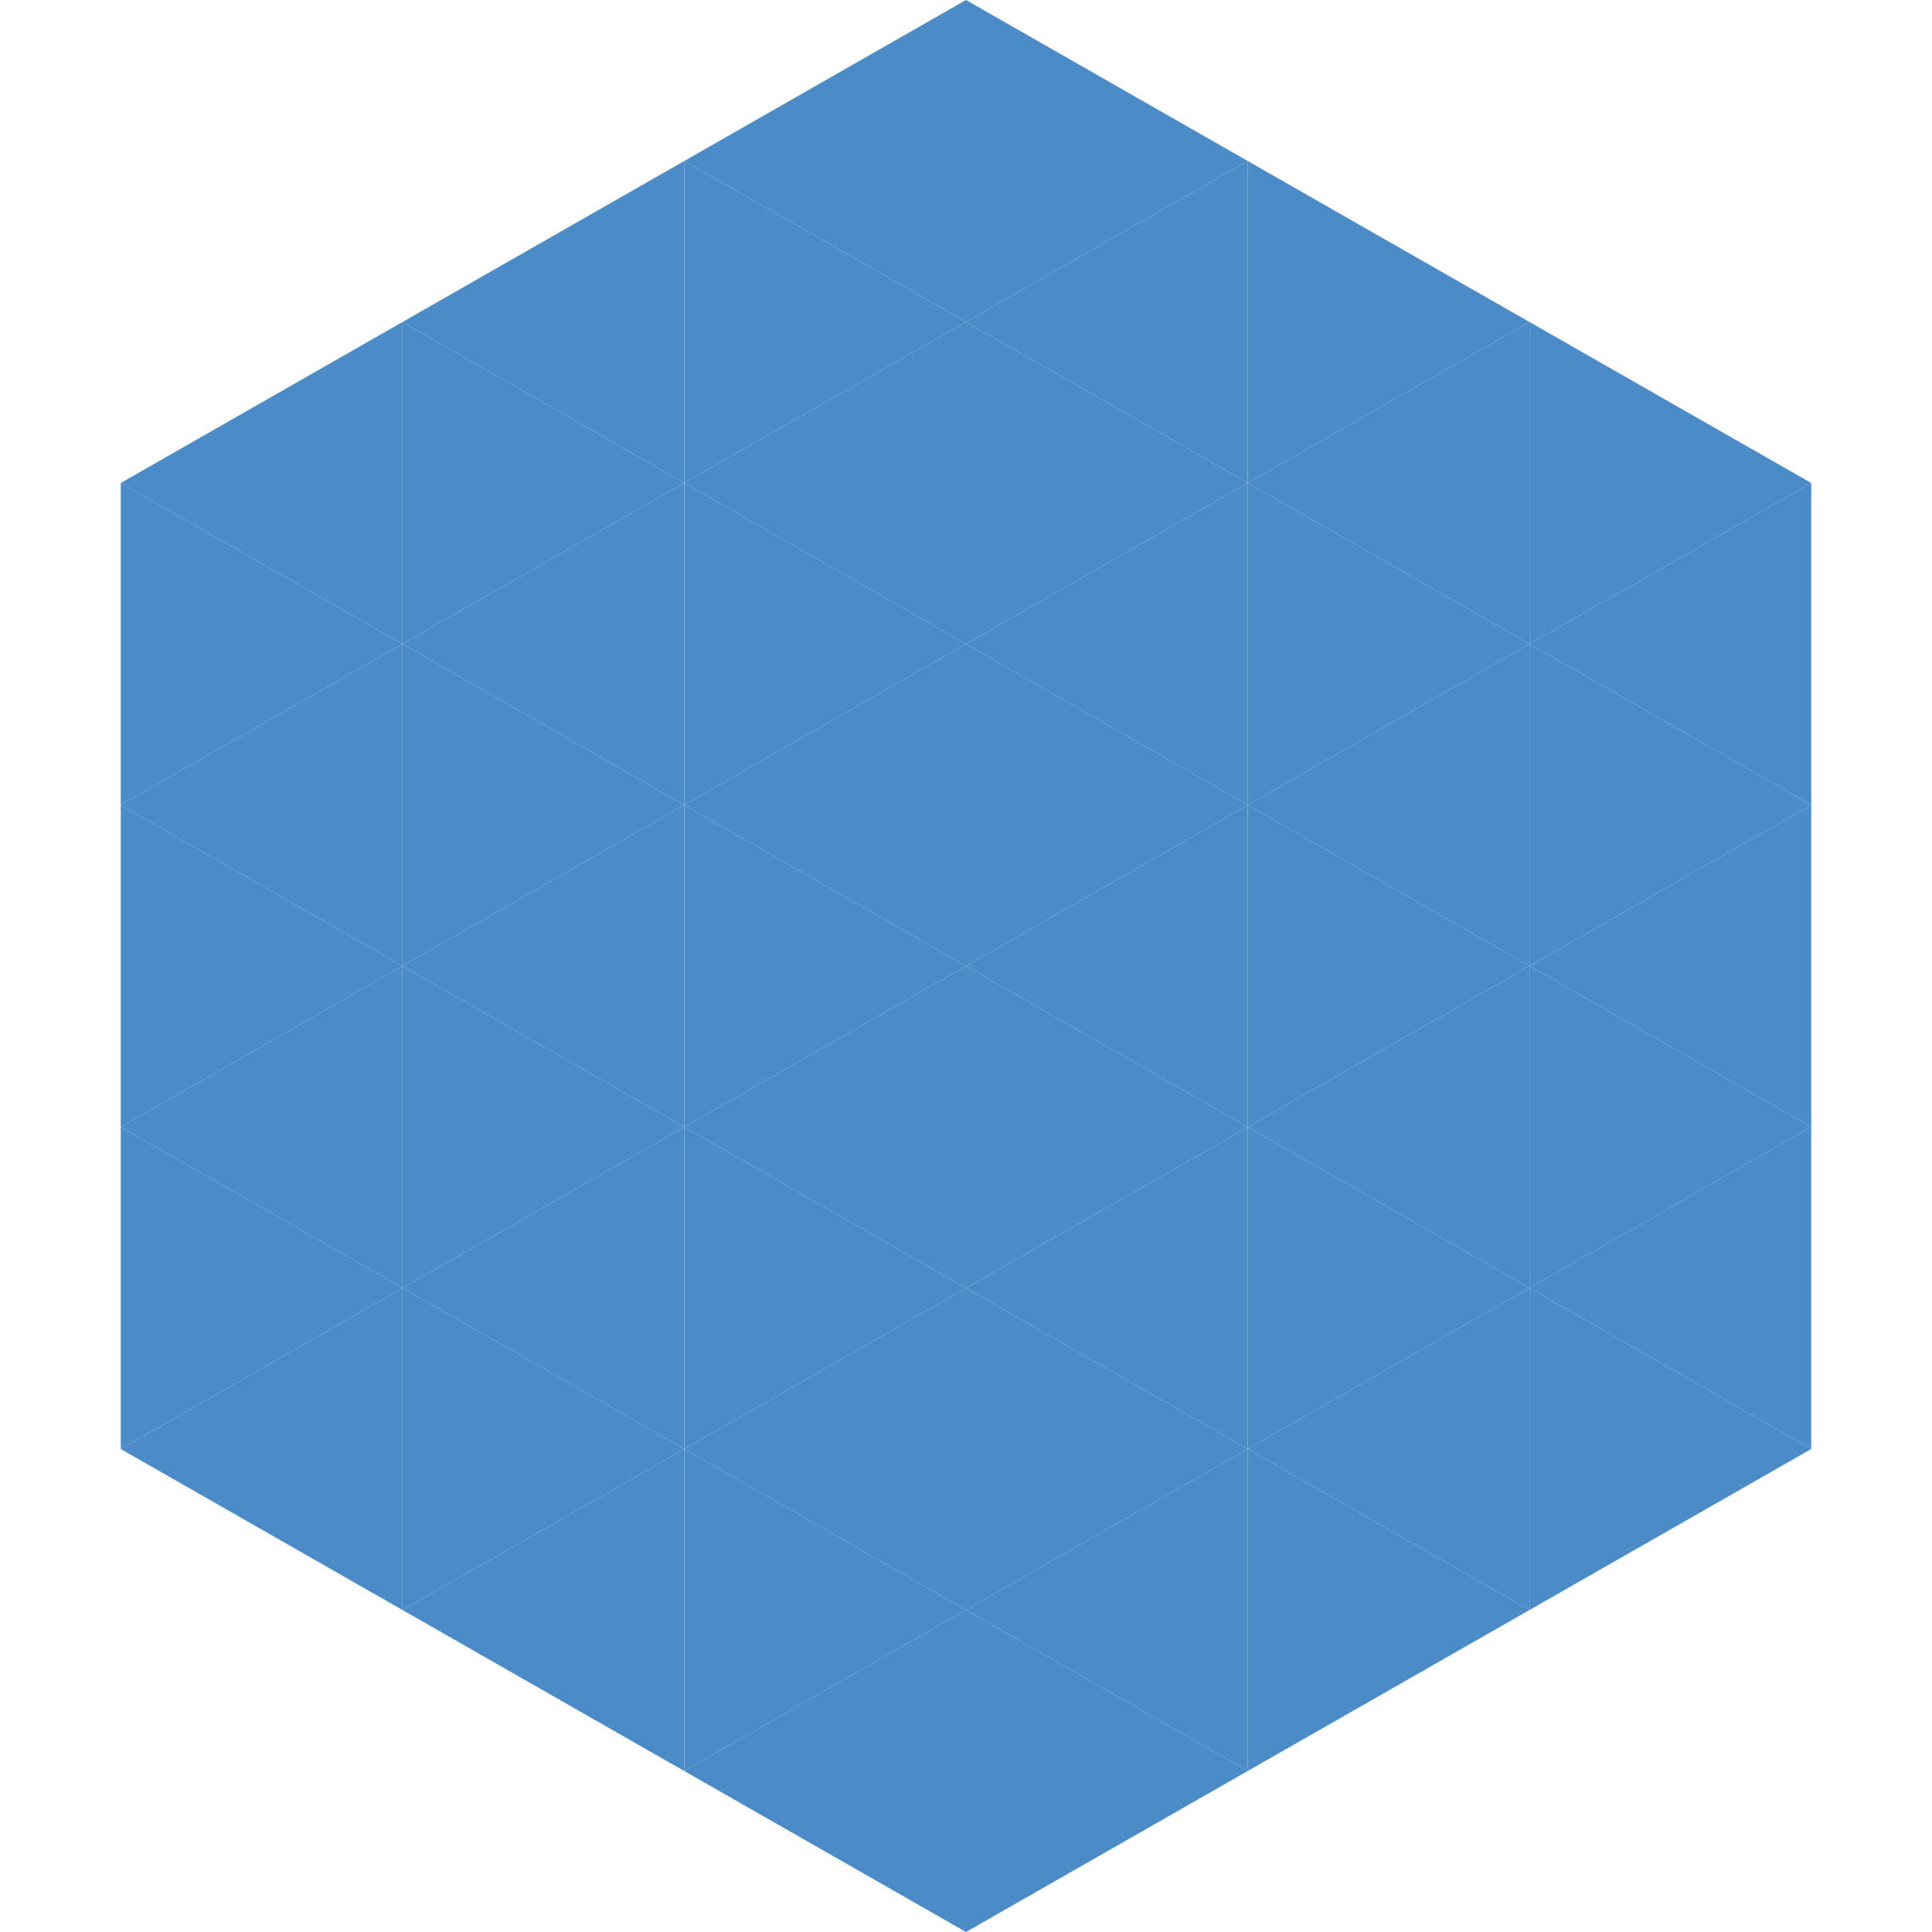
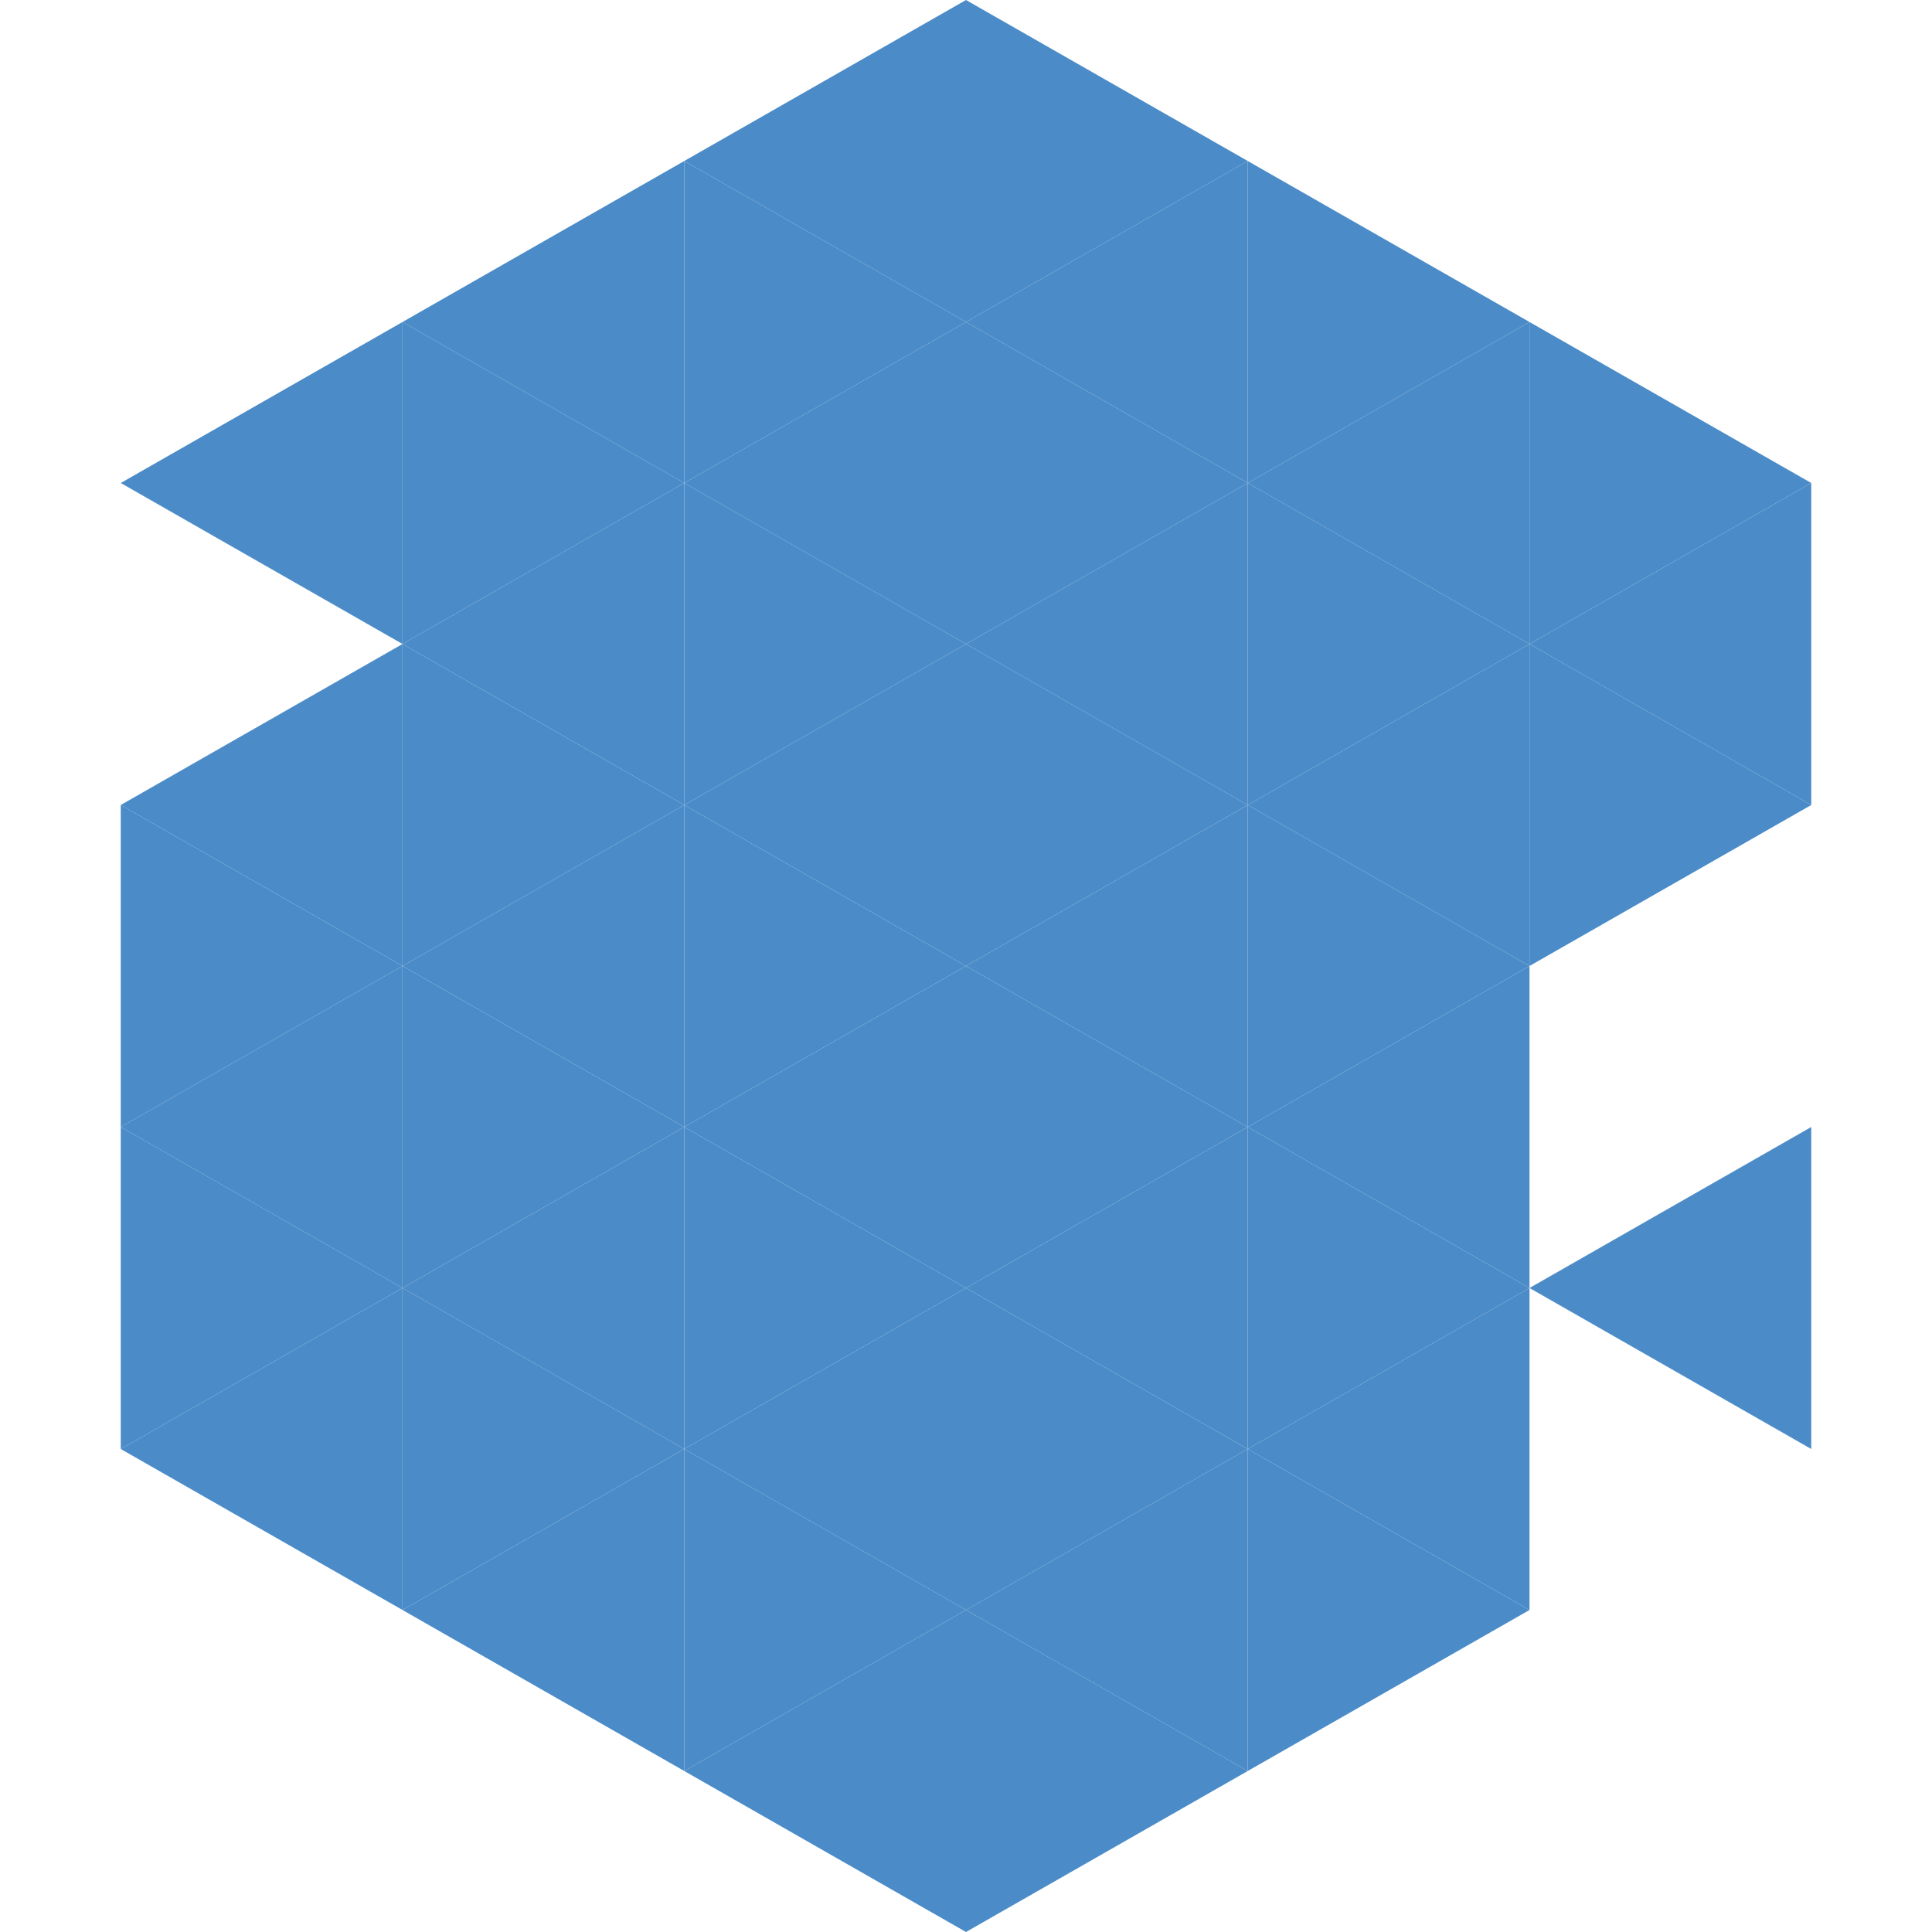
<svg xmlns="http://www.w3.org/2000/svg" width="240" height="240">
  <polygon points="50,40 15,60 50,80" style="fill:rgb(75,140,200)" />
  <polygon points="190,40 225,60 190,80" style="fill:rgb(75,140,200)" />
-   <polygon points="15,60 50,80 15,100" style="fill:rgb(75,140,200)" />
  <polygon points="225,60 190,80 225,100" style="fill:rgb(75,140,200)" />
  <polygon points="50,80 15,100 50,120" style="fill:rgb(75,140,200)" />
  <polygon points="190,80 225,100 190,120" style="fill:rgb(75,140,200)" />
  <polygon points="15,100 50,120 15,140" style="fill:rgb(75,140,200)" />
-   <polygon points="225,100 190,120 225,140" style="fill:rgb(75,140,200)" />
  <polygon points="50,120 15,140 50,160" style="fill:rgb(75,140,200)" />
-   <polygon points="190,120 225,140 190,160" style="fill:rgb(75,140,200)" />
  <polygon points="15,140 50,160 15,180" style="fill:rgb(75,140,200)" />
  <polygon points="225,140 190,160 225,180" style="fill:rgb(75,140,200)" />
  <polygon points="50,160 15,180 50,200" style="fill:rgb(75,140,200)" />
-   <polygon points="190,160 225,180 190,200" style="fill:rgb(75,140,200)" />
  <polygon points="15,180 50,200 15,220" style="fill:rgb(255,255,255); fill-opacity:0" />
  <polygon points="225,180 190,200 225,220" style="fill:rgb(255,255,255); fill-opacity:0" />
  <polygon points="50,0 85,20 50,40" style="fill:rgb(255,255,255); fill-opacity:0" />
  <polygon points="190,0 155,20 190,40" style="fill:rgb(255,255,255); fill-opacity:0" />
  <polygon points="85,20 50,40 85,60" style="fill:rgb(75,140,200)" />
  <polygon points="155,20 190,40 155,60" style="fill:rgb(75,140,200)" />
  <polygon points="50,40 85,60 50,80" style="fill:rgb(75,140,200)" />
  <polygon points="190,40 155,60 190,80" style="fill:rgb(75,140,200)" />
  <polygon points="85,60 50,80 85,100" style="fill:rgb(75,140,200)" />
  <polygon points="155,60 190,80 155,100" style="fill:rgb(75,140,200)" />
  <polygon points="50,80 85,100 50,120" style="fill:rgb(75,140,200)" />
  <polygon points="190,80 155,100 190,120" style="fill:rgb(75,140,200)" />
  <polygon points="85,100 50,120 85,140" style="fill:rgb(75,140,200)" />
  <polygon points="155,100 190,120 155,140" style="fill:rgb(75,140,200)" />
  <polygon points="50,120 85,140 50,160" style="fill:rgb(75,140,200)" />
  <polygon points="190,120 155,140 190,160" style="fill:rgb(75,140,200)" />
  <polygon points="85,140 50,160 85,180" style="fill:rgb(75,140,200)" />
  <polygon points="155,140 190,160 155,180" style="fill:rgb(75,140,200)" />
  <polygon points="50,160 85,180 50,200" style="fill:rgb(75,140,200)" />
  <polygon points="190,160 155,180 190,200" style="fill:rgb(75,140,200)" />
  <polygon points="85,180 50,200 85,220" style="fill:rgb(75,140,200)" />
  <polygon points="155,180 190,200 155,220" style="fill:rgb(75,140,200)" />
  <polygon points="120,0 85,20 120,40" style="fill:rgb(75,140,200)" />
  <polygon points="120,0 155,20 120,40" style="fill:rgb(75,140,200)" />
  <polygon points="85,20 120,40 85,60" style="fill:rgb(75,140,200)" />
  <polygon points="155,20 120,40 155,60" style="fill:rgb(75,140,200)" />
  <polygon points="120,40 85,60 120,80" style="fill:rgb(75,140,200)" />
  <polygon points="120,40 155,60 120,80" style="fill:rgb(75,140,200)" />
  <polygon points="85,60 120,80 85,100" style="fill:rgb(75,140,200)" />
  <polygon points="155,60 120,80 155,100" style="fill:rgb(75,140,200)" />
  <polygon points="120,80 85,100 120,120" style="fill:rgb(75,140,200)" />
  <polygon points="120,80 155,100 120,120" style="fill:rgb(75,140,200)" />
  <polygon points="85,100 120,120 85,140" style="fill:rgb(75,140,200)" />
  <polygon points="155,100 120,120 155,140" style="fill:rgb(75,140,200)" />
  <polygon points="120,120 85,140 120,160" style="fill:rgb(75,140,200)" />
  <polygon points="120,120 155,140 120,160" style="fill:rgb(75,140,200)" />
  <polygon points="85,140 120,160 85,180" style="fill:rgb(75,140,200)" />
  <polygon points="155,140 120,160 155,180" style="fill:rgb(75,140,200)" />
  <polygon points="120,160 85,180 120,200" style="fill:rgb(75,140,200)" />
  <polygon points="120,160 155,180 120,200" style="fill:rgb(75,140,200)" />
  <polygon points="85,180 120,200 85,220" style="fill:rgb(75,140,200)" />
  <polygon points="155,180 120,200 155,220" style="fill:rgb(75,140,200)" />
  <polygon points="120,200 85,220 120,240" style="fill:rgb(75,140,200)" />
  <polygon points="120,200 155,220 120,240" style="fill:rgb(75,140,200)" />
  <polygon points="85,220 120,240 85,260" style="fill:rgb(255,255,255); fill-opacity:0" />
  <polygon points="155,220 120,240 155,260" style="fill:rgb(255,255,255); fill-opacity:0" />
</svg>